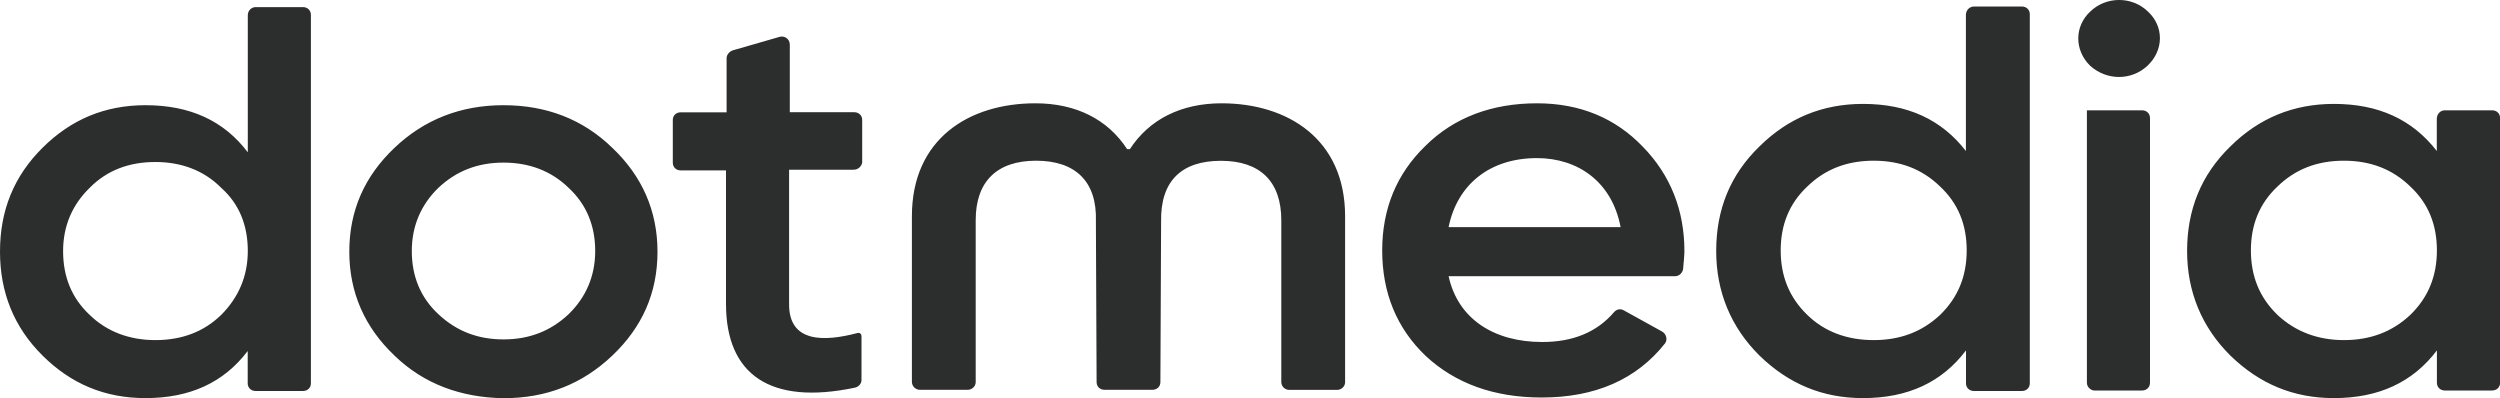
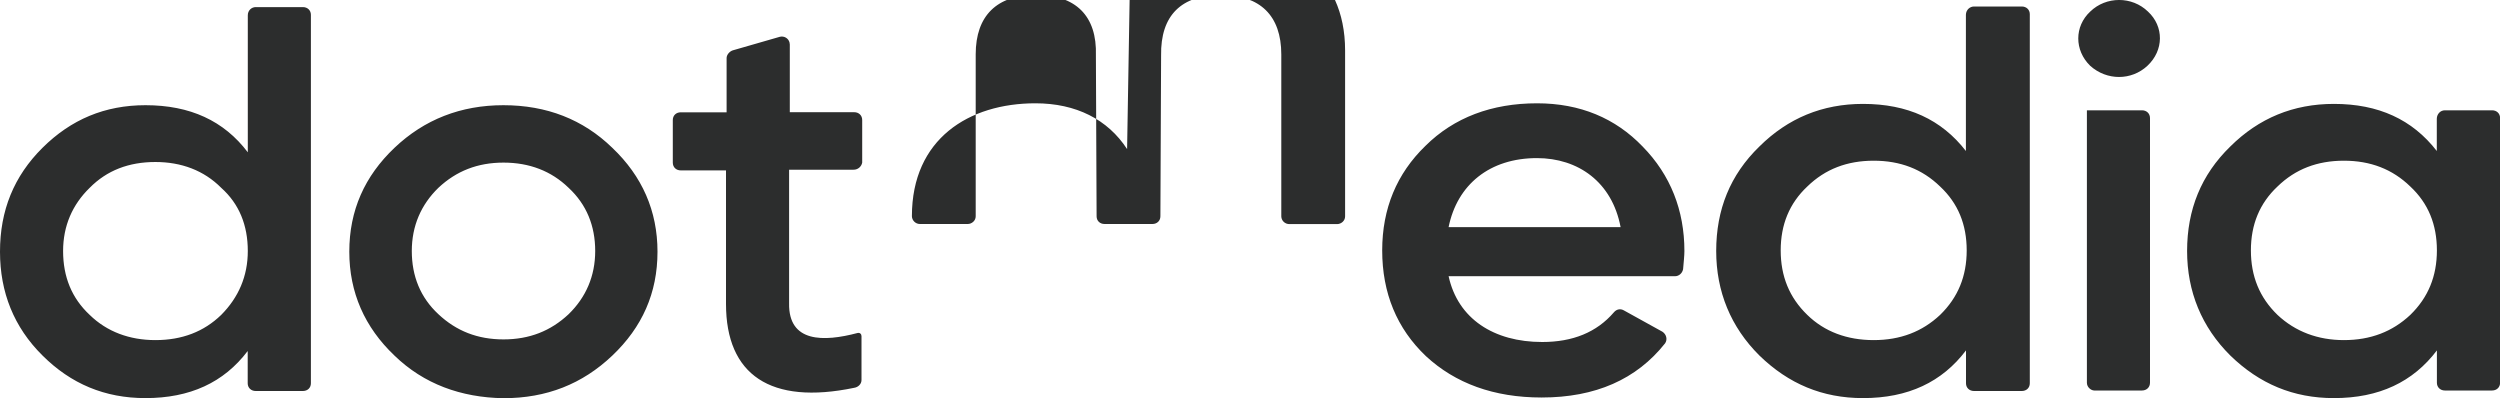
<svg xmlns="http://www.w3.org/2000/svg" enable-background="new 0 0 2500 398.1" viewBox="0 0 2500 398.1">
-   <path d="m255.7 7.1h47.2c4.6 0 8 3.2 8 7.7v368.5c0 4.5-3.3 7.7-8 7.7h-47.2c-4.6 0-8-3.2-8-7.7v-32.3c-23.9 31.6-57.8 47.1-102.3 47.1-40.5 0-74.4-14.2-102.9-42.6-28.6-28.3-42.5-63.2-42.5-103.8 0-41.3 13.9-75.5 42.5-103.9s62.4-42.6 103-42.6c44.5 0 78.4 15.5 102.3 47.1v-136.8c-.1-5.2 3.9-8.4 7.9-8.4zm-100.3 333c26.6 0 48.5-8.4 65.8-25.2 17.3-17.4 26.6-38.7 26.6-63.9 0-25.8-8.6-47.1-26.6-63.2-17.3-17.4-39.9-25.8-65.8-25.8-26.6 0-48.5 8.4-65.7 25.8-17.3 16.8-26.6 38.1-26.6 63.2 0 25.8 8.6 47.1 26.6 63.9 17.2 16.8 39.8 25.2 65.7 25.2zm239.1 15.5c-29.9-28.4-45.2-63.2-45.2-103.9 0-41.3 15.3-75.5 45.2-103.9s66.4-42.6 108.9-42.6c43.2 0 79.7 14.2 108.9 42.6 29.9 28.4 45.2 63.2 45.2 103.9 0 41.3-15.3 75.5-45.2 103.9s-65.7 42.6-108.9 42.6c-42.4-.7-79.6-14.2-108.9-42.6zm109-16.2c25.9 0 47.2-8.4 65.1-25.2 17.3-16.8 26.6-38.1 26.6-63.2s-8.6-46.5-26.6-63.2c-17.3-16.8-39.2-25.2-65.1-25.2s-47.2 8.4-65.1 25.2c-17.3 16.8-26.6 38.1-26.6 63.2s8.6 46.5 26.6 63.2c17.9 16.8 39.2 25.2 65.1 25.2zm350-169.7h-64.4v133.6c-.7 39.4 34.5 38.7 68.4 29.7 2.7-.6 4 1.3 4 3.2v43.9c0 3.9-3.3 7.1-7.3 7.7-83.7 17.4-128.2-12.9-128.2-83.9v-133.5h-45.2c-4.7 0-8-3.2-8-7.8v-42.6c0-4.5 3.3-7.7 8-7.7h45.8v-54.2c0-3.2 2.7-6.5 6-7.7l47.2-13.6c4.2-1.1 8.6 1.4 9.7 5.6.2.7.3 1.4.3 2.1v67.7h64.4c4.6 0 8 3.2 8 7.8v42.6c-.8 4.2-4.5 7.2-8.7 7.1zm595.1 106.5c9.3 42.6 45.2 65.8 93.6 65.8 30.6 0 54.5-9.7 71.7-29.7 2.7-3.2 6.6-3.9 10-1.9l38.5 21.3c4 2.6 5.3 7.8 2.7 11.6-28.6 36.1-69.7 54.2-123.5 54.2-47.8 0-86.3-14.2-115.6-41.3-29.2-27.7-43.8-63.2-43.8-105.8 0-41.9 14.6-76.8 43.2-104.5 28.6-28.4 66.4-42.6 111.6-42.6 43.2 0 78.4 14.9 105.6 43.2 27.9 28.4 41.8 63.9 41.8 104.5 0 4.5-.7 11-1.3 18.1-.7 3.9-4 7.1-8 7.1zm172-49.1c-8.6-45.2-42.5-69-83.7-69-47.2 0-79.7 26.5-88.3 69zm353.4-220.6h47.8c4.6 0 8 3.2 8 7.7v369.1c0 4.5-3.3 7.7-8 7.7h-47.8c-4.6 0-8-3.2-8-7.7v-32.9c-23.9 31.6-57.8 47.7-103 47.7-40.5 0-74.4-14.2-103.6-42.6-28.6-28.4-43.2-63.9-43.2-104.5 0-41.3 13.9-76.1 43.2-104.5 28.6-28.4 63.1-42.6 103.6-42.6 44.5 0 78.4 15.5 102.9 47.1v-136.2c.1-5.1 4.1-8.3 8.1-8.3zm-100.3 333.6c26.6 0 48.5-8.4 66.4-25.2 17.9-17.4 26.6-38.7 26.6-64.5s-8.6-47.1-26.6-63.9c-17.9-17.4-39.8-25.8-66.4-25.8s-48.5 8.4-66.4 25.8c-17.9 16.8-26.6 38.1-26.6 63.9s8.6 47.1 26.6 64.5c17.2 16.8 39.8 25.2 66.4 25.2zm216.5-274.3c-15.9-15.5-15.9-39.4 0-54.2 15.9-15.5 41.9-15.5 57.8 0 16 14.8 16 38.7-.6 54.2-16 14.9-40.6 14.9-57.2 0zm-3.3 316.9v-272.4h55.1c4.6 0 8 3.2 8 7.8v264.6c0 4.5-3.3 7.8-8 7.8h-47.8c-3.3-.1-7.3-3.3-7.3-7.8zm358-272.4h47.2c4.6 0 8 3.2 8 7.8v264.6c0 4.5-3.3 7.8-8 7.8h-47.2c-4.6 0-8-3.2-8-7.8v-32.3c-23.9 31.6-57.8 47.7-103 47.7-40.5 0-74.4-14.2-103.6-42.6-28.6-28.4-43.2-63.9-43.2-104.5 0-41.3 14-76.1 43.2-104.5 28.6-28.4 63.1-42.6 103.6-42.6 44.5 0 78.4 15.5 102.9 47.1v-32.3c.1-4.5 3.4-8.4 8.1-8.4zm-101 229.8c26.6 0 48.5-8.4 66.4-25.2 17.9-17.4 26.6-38.7 26.6-64.5s-8.6-47.1-26.6-63.9c-17.9-17.4-39.9-25.8-66.4-25.8-26.6 0-48.5 8.4-66.4 25.8-17.9 16.8-26.6 38.1-26.6 63.9s8.6 47.1 26.6 64.5c17.9 16.8 40.5 25.2 66.4 25.2zm-1216.8-191c-19.3-29.7-51.1-45.8-91.7-45.8-66.4 0-123.5 35.5-123.5 112.9v165.8c.1 4.3 3.7 7.8 8 7.8h47.8c4 0 8-3.2 8-7.7v-162c0-38.7 21.3-59.4 60.4-59.4 39.2 0 61.1 20.6 59.8 60.7l.7 160.7c0 4.5 3.3 7.7 8 7.7h47.8c4.6 0 8-3.2 8-7.7l.7-160.7c-.7-40.6 20.6-60.6 59.8-60.6s60.4 20.6 60.4 59.4v162c.1 4.3 3.7 7.7 8 7.7h47.8c4 0 8-3.2 8-7.7v-166c0-77.4-57.8-112.9-123.5-112.9-40.5 0-72.4 16.1-91.7 45.8z" fill="#2c2d2d" />
+   <path d="m255.7 7.1h47.2c4.6 0 8 3.2 8 7.7v368.5c0 4.5-3.3 7.7-8 7.7h-47.2c-4.6 0-8-3.2-8-7.7v-32.3c-23.9 31.6-57.8 47.1-102.3 47.1-40.5 0-74.4-14.2-102.9-42.6-28.6-28.3-42.5-63.2-42.5-103.8 0-41.3 13.9-75.5 42.5-103.9s62.4-42.6 103-42.6c44.5 0 78.4 15.5 102.3 47.1v-136.8c-.1-5.2 3.9-8.4 7.9-8.4zm-100.3 333c26.6 0 48.5-8.4 65.8-25.2 17.3-17.4 26.6-38.7 26.6-63.9 0-25.8-8.6-47.1-26.6-63.2-17.3-17.4-39.9-25.8-65.8-25.8-26.6 0-48.5 8.4-65.7 25.8-17.3 16.8-26.6 38.1-26.6 63.2 0 25.8 8.6 47.1 26.6 63.9 17.2 16.8 39.8 25.2 65.7 25.2zm239.1 15.5c-29.9-28.4-45.2-63.2-45.2-103.9 0-41.3 15.3-75.5 45.2-103.9s66.4-42.6 108.9-42.6c43.2 0 79.7 14.2 108.9 42.6 29.9 28.4 45.2 63.2 45.2 103.9 0 41.3-15.3 75.5-45.2 103.9s-65.7 42.6-108.9 42.6c-42.4-.7-79.6-14.2-108.9-42.6zm109-16.2c25.9 0 47.2-8.4 65.1-25.2 17.3-16.8 26.6-38.1 26.6-63.2s-8.6-46.5-26.6-63.2c-17.3-16.8-39.2-25.2-65.1-25.2s-47.2 8.4-65.1 25.2c-17.3 16.8-26.6 38.1-26.6 63.2s8.6 46.5 26.6 63.2c17.9 16.8 39.2 25.2 65.1 25.2zm350-169.7h-64.4v133.6c-.7 39.4 34.5 38.7 68.4 29.7 2.7-.6 4 1.3 4 3.2v43.9c0 3.9-3.3 7.1-7.3 7.7-83.7 17.4-128.2-12.9-128.2-83.9v-133.5h-45.2c-4.7 0-8-3.2-8-7.8v-42.6c0-4.5 3.3-7.7 8-7.7h45.8v-54.2c0-3.2 2.7-6.5 6-7.7l47.2-13.6c4.2-1.1 8.6 1.4 9.7 5.6.2.7.3 1.4.3 2.1v67.7h64.4c4.6 0 8 3.2 8 7.8v42.6c-.8 4.2-4.5 7.2-8.7 7.1zm595.1 106.5c9.3 42.6 45.2 65.8 93.6 65.8 30.6 0 54.5-9.7 71.7-29.7 2.7-3.2 6.6-3.9 10-1.9l38.5 21.3c4 2.6 5.3 7.8 2.7 11.6-28.6 36.1-69.7 54.2-123.5 54.2-47.8 0-86.3-14.2-115.6-41.3-29.2-27.7-43.8-63.2-43.8-105.8 0-41.9 14.6-76.8 43.2-104.5 28.6-28.4 66.4-42.6 111.6-42.6 43.2 0 78.4 14.9 105.6 43.2 27.9 28.4 41.8 63.9 41.8 104.5 0 4.5-.7 11-1.3 18.1-.7 3.9-4 7.1-8 7.1zm172-49.1c-8.6-45.2-42.5-69-83.7-69-47.2 0-79.7 26.5-88.3 69zm353.4-220.6h47.8c4.6 0 8 3.2 8 7.7v369.1c0 4.5-3.3 7.7-8 7.7h-47.8c-4.6 0-8-3.2-8-7.7v-32.9c-23.9 31.6-57.8 47.7-103 47.7-40.5 0-74.4-14.2-103.6-42.6-28.6-28.4-43.2-63.9-43.2-104.5 0-41.3 13.9-76.1 43.2-104.5 28.6-28.4 63.1-42.6 103.6-42.6 44.5 0 78.4 15.5 102.9 47.1v-136.2c.1-5.1 4.1-8.3 8.1-8.3zm-100.3 333.6c26.6 0 48.5-8.4 66.4-25.2 17.9-17.4 26.6-38.7 26.6-64.5s-8.6-47.1-26.6-63.9c-17.9-17.4-39.8-25.8-66.4-25.8s-48.5 8.4-66.4 25.8c-17.9 16.8-26.6 38.1-26.6 63.9s8.6 47.1 26.6 64.5c17.2 16.8 39.8 25.2 66.4 25.2zm216.5-274.3c-15.9-15.5-15.9-39.4 0-54.2 15.9-15.5 41.9-15.5 57.8 0 16 14.8 16 38.7-.6 54.2-16 14.9-40.6 14.9-57.2 0zm-3.3 316.9v-272.4h55.1c4.6 0 8 3.2 8 7.8v264.6c0 4.5-3.3 7.8-8 7.8h-47.8c-3.3-.1-7.3-3.3-7.3-7.8zm358-272.4h47.2c4.6 0 8 3.2 8 7.8v264.6c0 4.5-3.3 7.8-8 7.8h-47.2c-4.6 0-8-3.2-8-7.8v-32.3c-23.9 31.6-57.8 47.7-103 47.7-40.5 0-74.4-14.2-103.6-42.6-28.6-28.4-43.2-63.9-43.2-104.5 0-41.3 14-76.1 43.2-104.5 28.6-28.4 63.1-42.6 103.6-42.6 44.5 0 78.4 15.5 102.9 47.1v-32.3c.1-4.5 3.4-8.4 8.1-8.4zm-101 229.8c26.6 0 48.5-8.4 66.4-25.2 17.9-17.4 26.6-38.7 26.6-64.5s-8.6-47.1-26.6-63.9c-17.9-17.4-39.9-25.8-66.4-25.8-26.6 0-48.5 8.4-66.4 25.8-17.9 16.8-26.6 38.1-26.6 63.9s8.6 47.1 26.6 64.5c17.9 16.8 40.5 25.2 66.4 25.2zm-1216.8-191c-19.3-29.7-51.1-45.8-91.7-45.8-66.4 0-123.5 35.5-123.5 112.9c.1 4.3 3.7 7.8 8 7.8h47.8c4 0 8-3.2 8-7.7v-162c0-38.7 21.3-59.4 60.4-59.4 39.2 0 61.1 20.6 59.8 60.7l.7 160.7c0 4.5 3.3 7.7 8 7.7h47.8c4.6 0 8-3.2 8-7.7l.7-160.7c-.7-40.6 20.6-60.6 59.8-60.6s60.4 20.6 60.4 59.4v162c.1 4.3 3.7 7.7 8 7.7h47.8c4 0 8-3.2 8-7.7v-166c0-77.4-57.8-112.9-123.5-112.9-40.5 0-72.4 16.1-91.7 45.8z" fill="#2c2d2d" />
</svg>